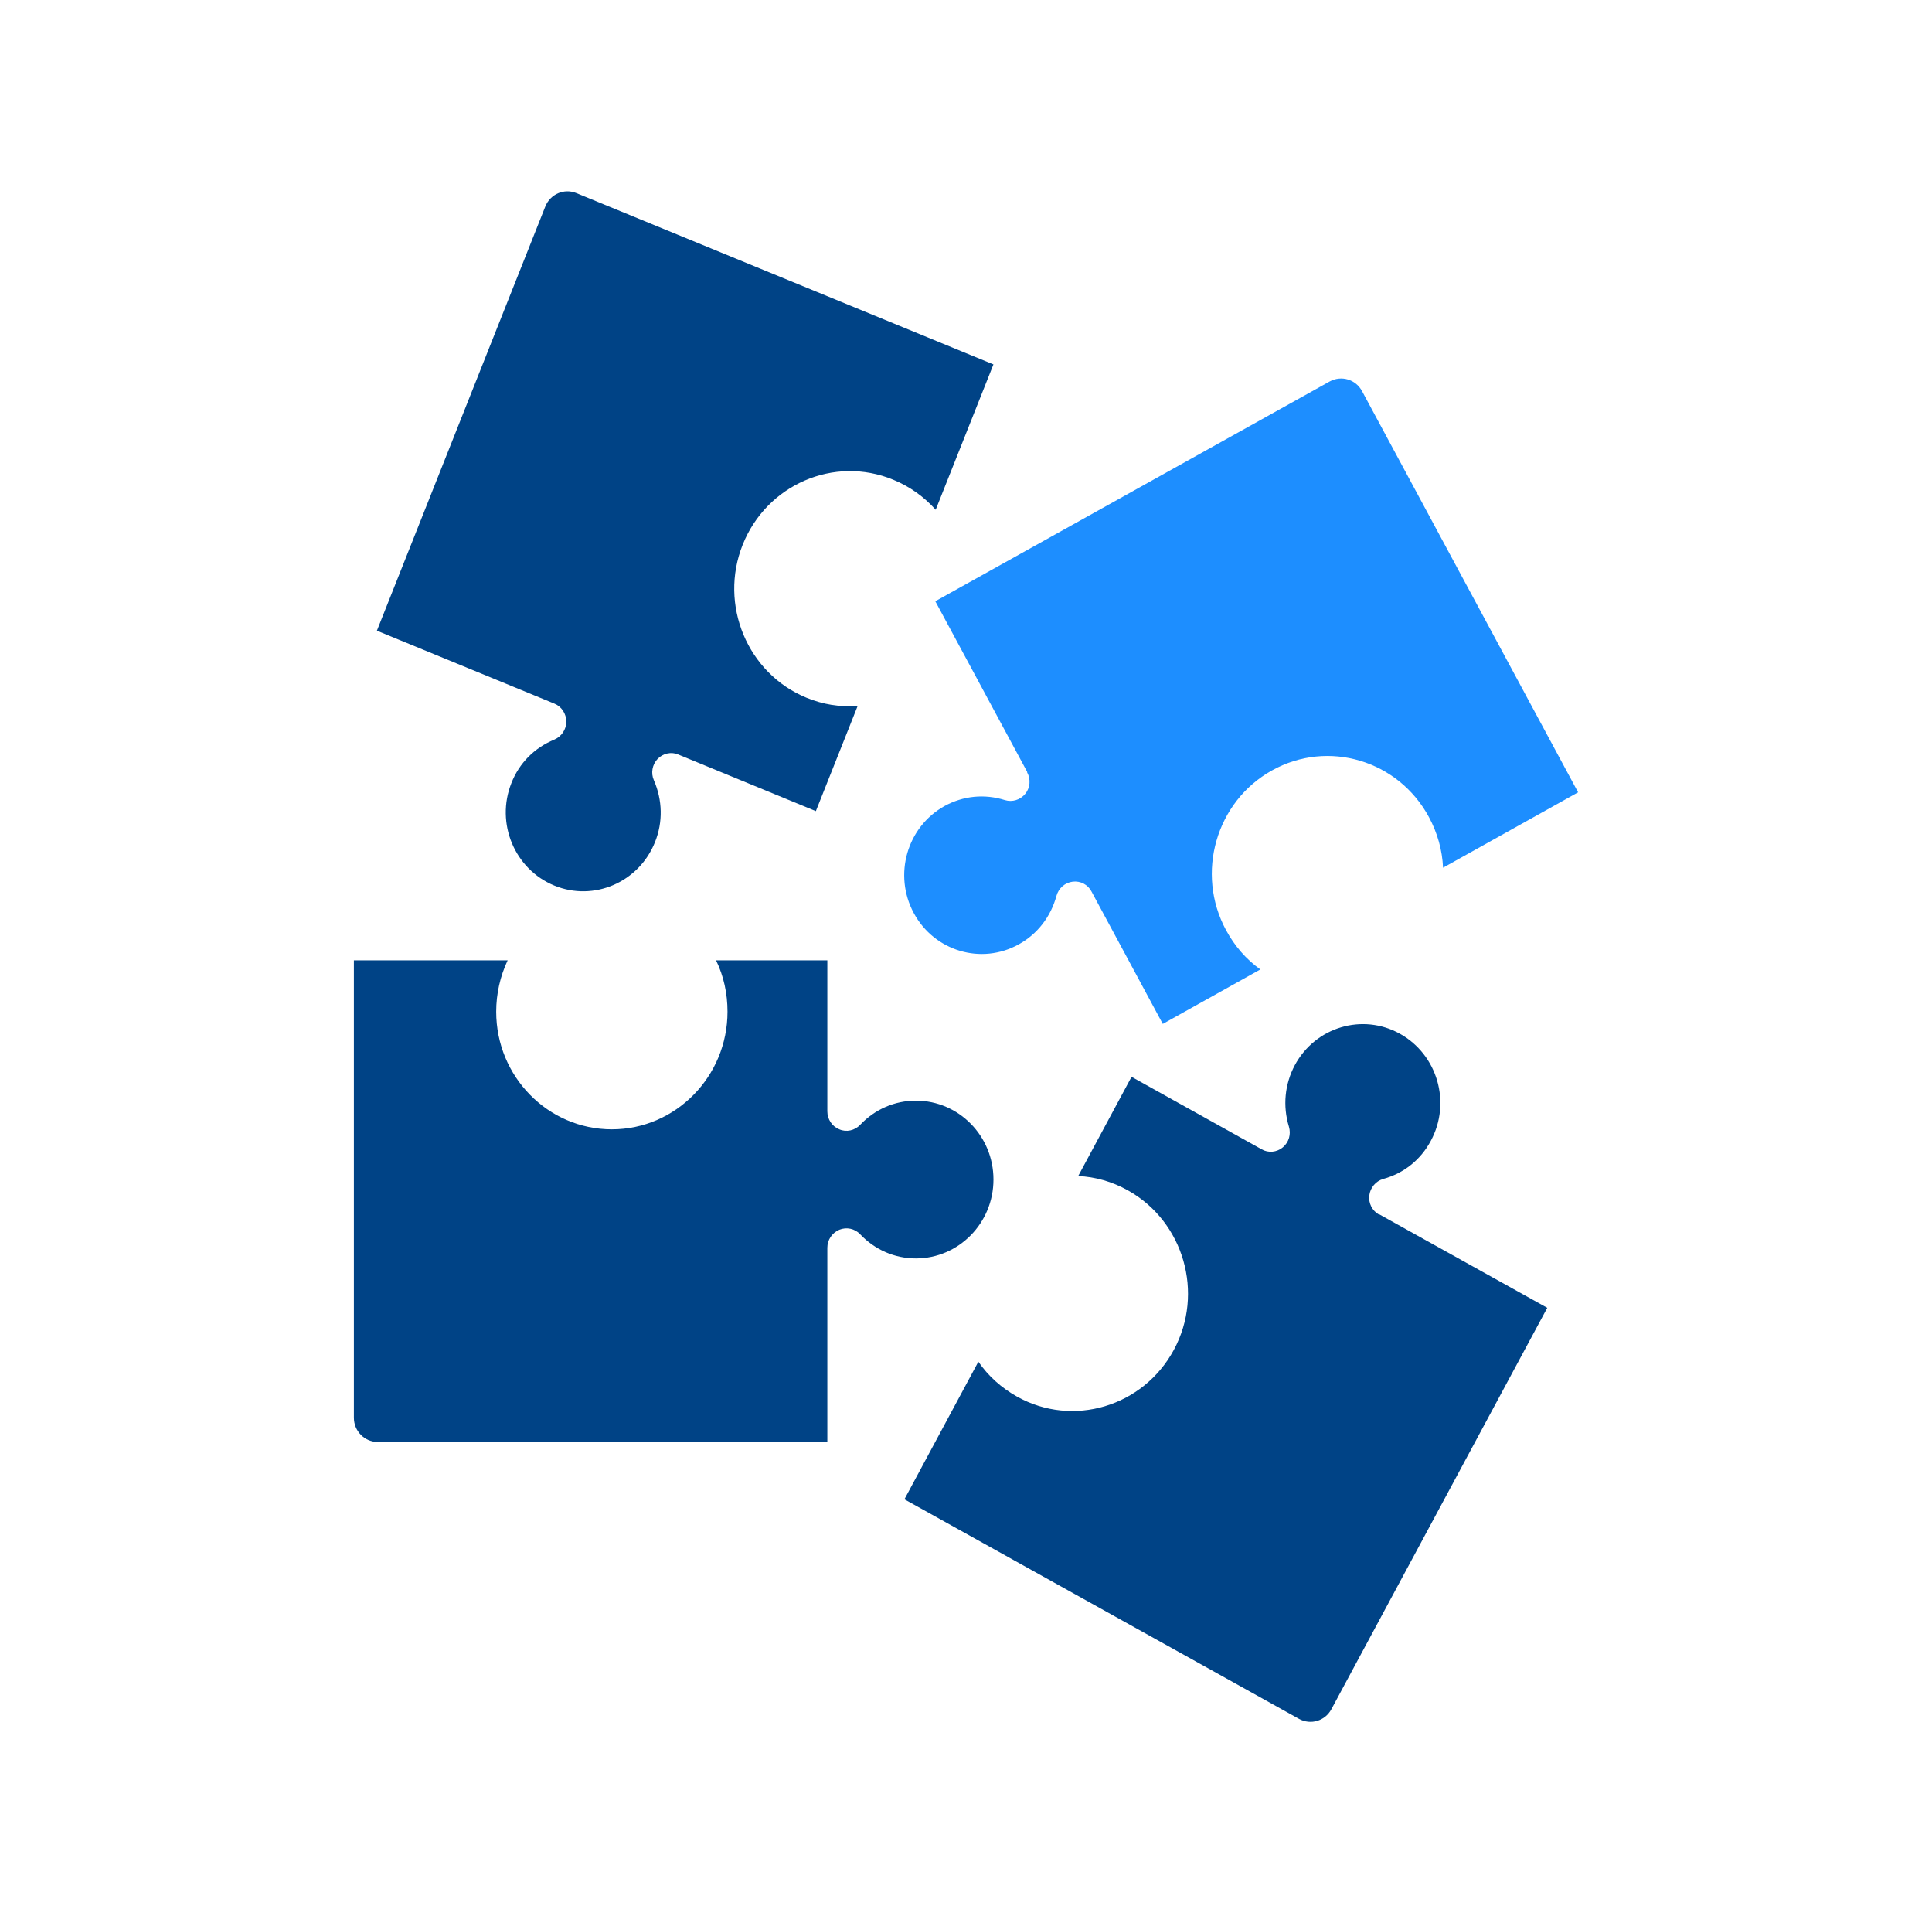
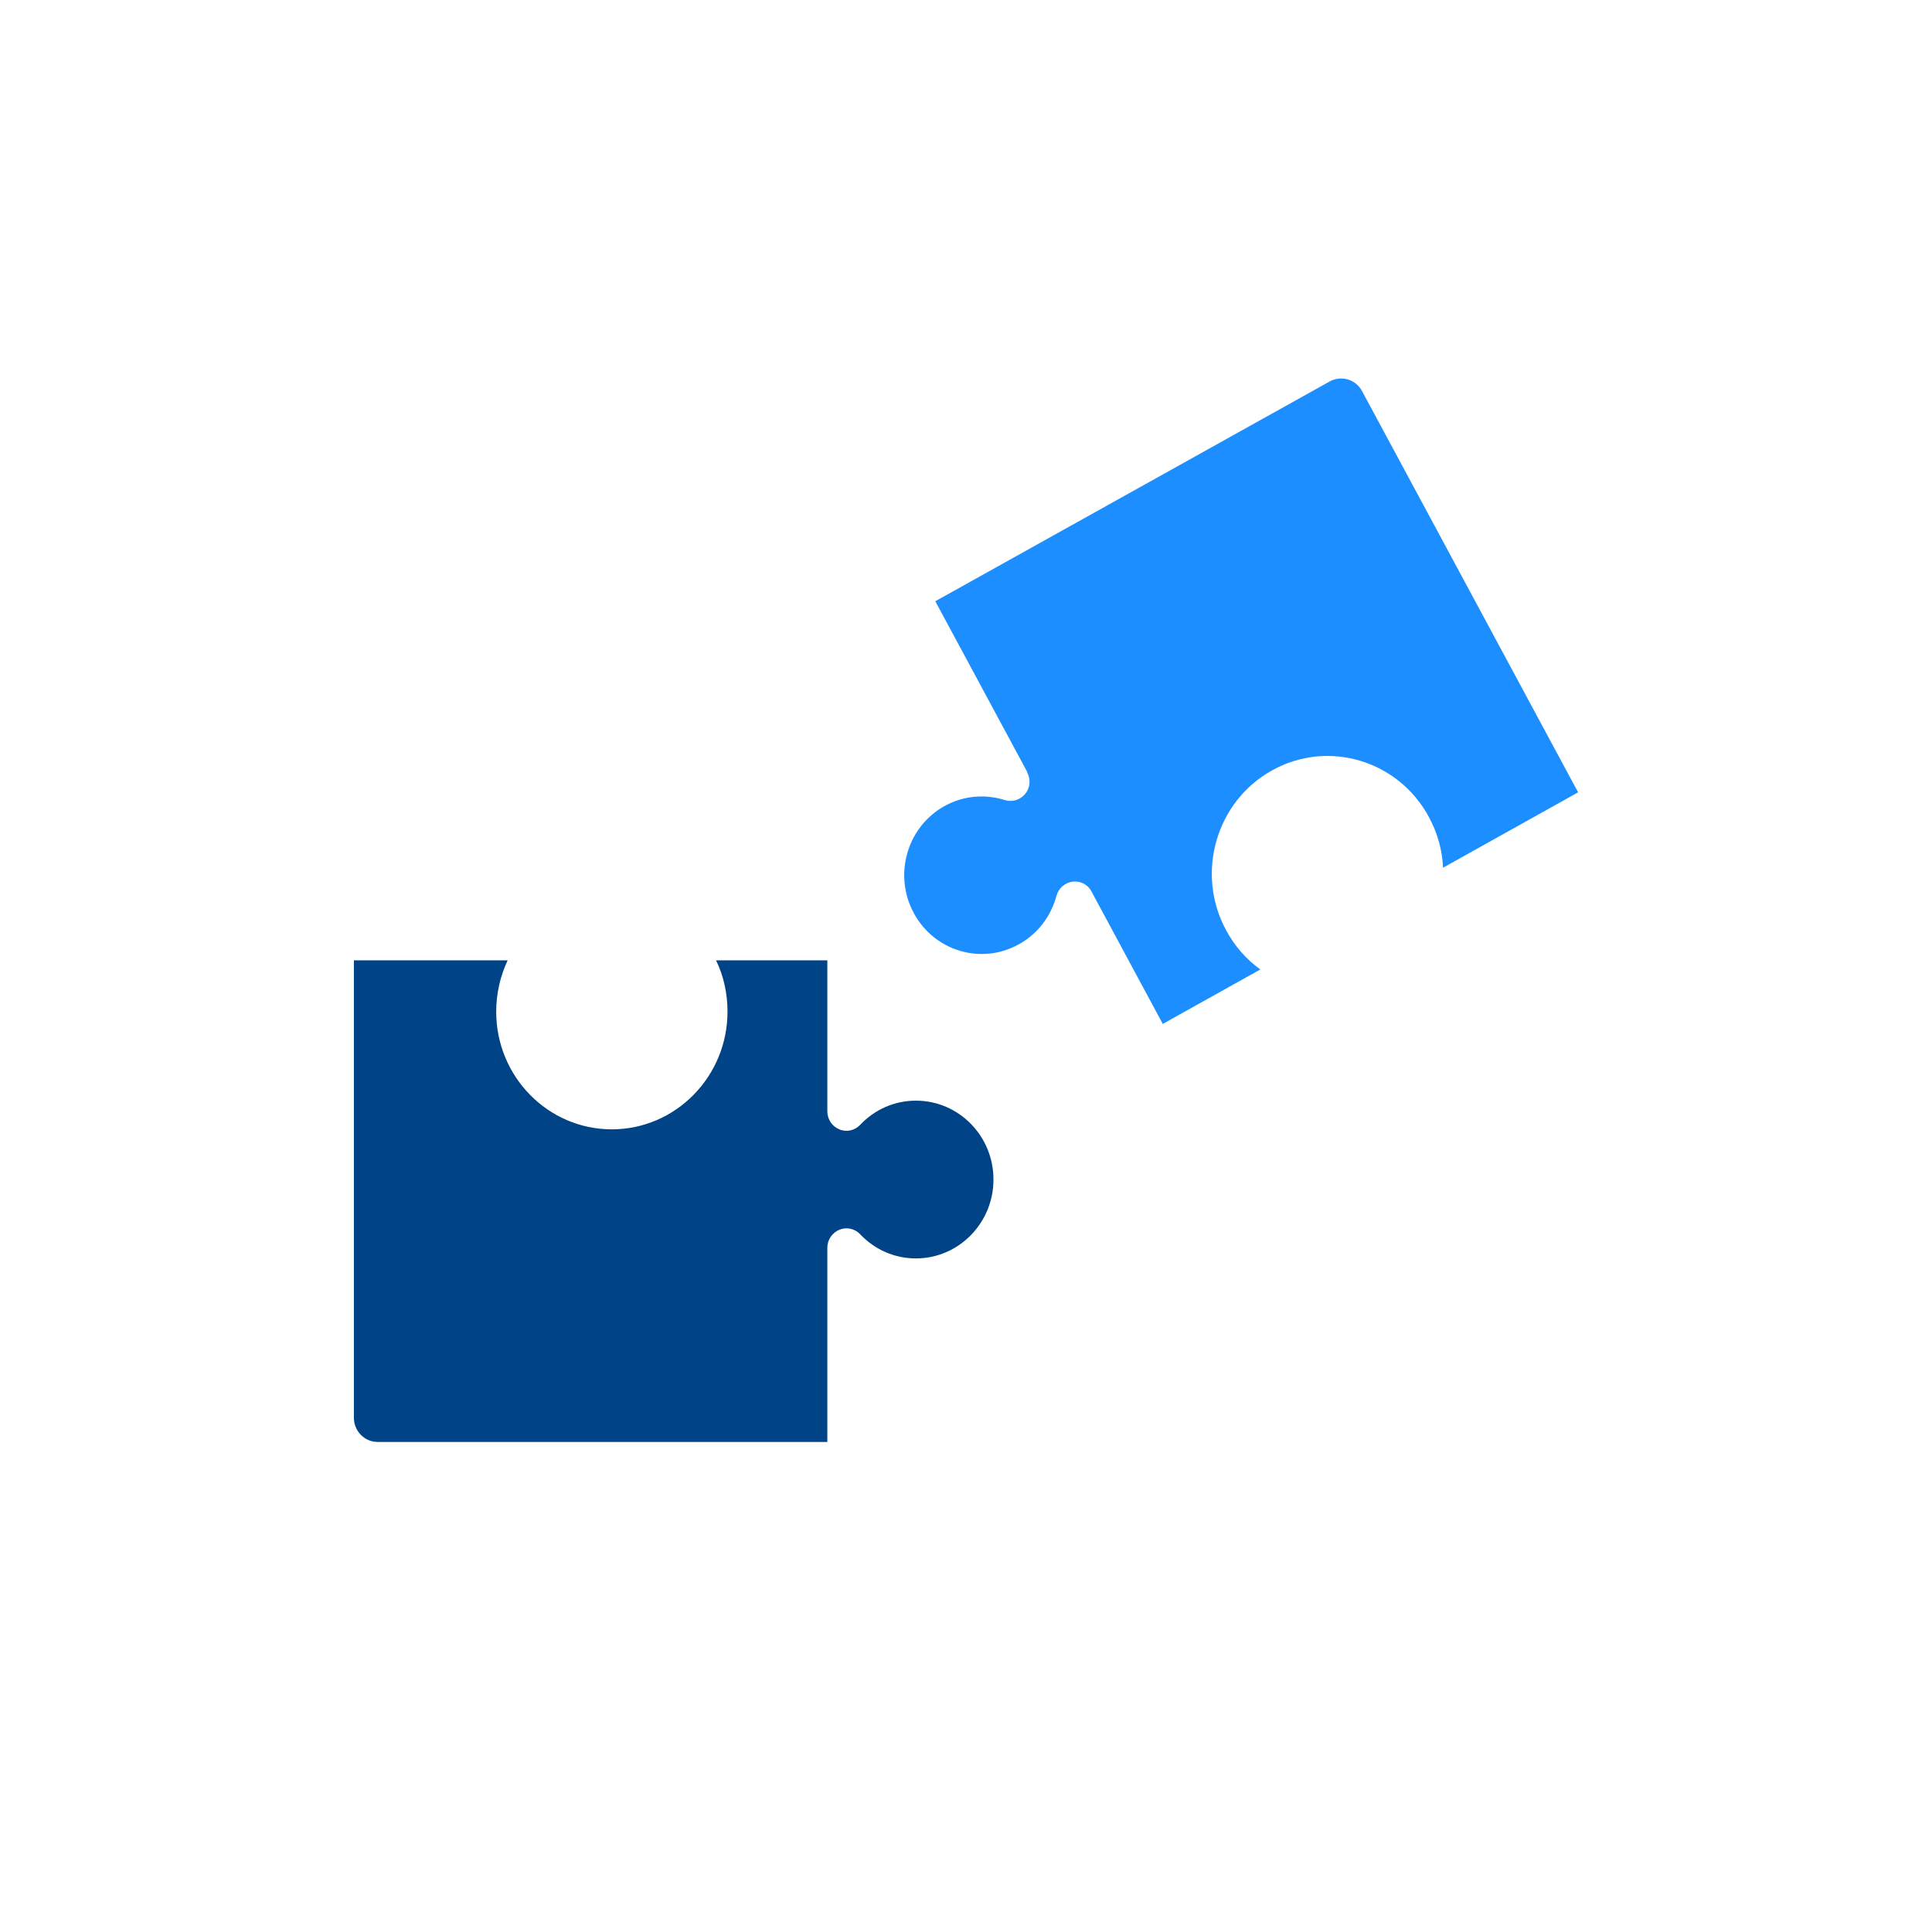
<svg xmlns="http://www.w3.org/2000/svg" width="101" height="100" viewBox="0 0 101 100" fill="none">
-   <path d="M28.976 36.774C29.355 36.926 29.604 37.301 29.604 37.716C29.604 38.132 29.355 38.496 28.976 38.658C27.94 39.084 27.143 39.884 26.735 40.928C25.898 43.035 26.904 45.435 28.976 46.286C31.048 47.137 33.408 46.114 34.245 44.007C34.663 42.964 34.633 41.819 34.185 40.786C34.016 40.411 34.096 39.965 34.374 39.671C34.653 39.378 35.092 39.276 35.46 39.438L42.651 42.396L44.833 36.906C43.936 36.967 43.03 36.825 42.163 36.47C39.075 35.204 37.572 31.608 38.827 28.468C40.081 25.328 43.607 23.798 46.695 25.074C47.562 25.429 48.309 25.966 48.916 26.644L51.934 19.047L30.131 10.092C29.494 9.829 28.767 10.143 28.508 10.791L19.703 32.965L28.976 36.774Z" fill="#004386" />
-   <path d="M72.092 63.486C71.733 63.284 71.534 62.889 71.584 62.484C71.634 62.078 71.922 61.734 72.311 61.623C73.387 61.329 74.273 60.62 74.801 59.627C75.877 57.632 75.15 55.129 73.188 54.035C71.225 52.941 68.765 53.681 67.689 55.676C67.162 56.669 67.052 57.804 67.381 58.888C67.5 59.283 67.381 59.708 67.062 59.971C66.743 60.235 66.305 60.275 65.956 60.073L59.154 56.284L56.365 61.471C57.261 61.511 58.148 61.764 58.965 62.22C61.883 63.851 62.968 67.589 61.365 70.557C59.761 73.525 56.086 74.629 53.168 72.999C52.351 72.543 51.664 71.925 51.146 71.175L47.281 78.367L67.909 89.844C68.516 90.179 69.273 89.956 69.602 89.338L80.887 68.359L72.112 63.476L72.092 63.486Z" fill="#004386" />
  <path d="M43.251 65.219C43.251 64.803 43.5 64.439 43.878 64.277C44.257 64.125 44.685 64.216 44.964 64.51C45.741 65.33 46.777 65.776 47.882 65.776C50.113 65.776 51.936 63.932 51.936 61.653C51.936 59.374 50.123 57.53 47.882 57.53C46.777 57.53 45.741 57.976 44.964 58.797C44.685 59.09 44.247 59.192 43.878 59.029C43.5 58.878 43.251 58.503 43.251 58.087V50.196H37.434C37.833 51.017 38.032 51.928 38.032 52.881C38.032 56.264 35.323 59.029 31.986 59.029C28.649 59.029 25.94 56.274 25.94 52.881C25.94 51.939 26.149 51.027 26.538 50.196H18.5V74.103C18.5 74.802 19.058 75.369 19.745 75.369H43.251V65.199V65.219Z" fill="#004386" />
  <path d="M53.696 40.37C53.895 40.735 53.855 41.181 53.596 41.495C53.337 41.809 52.919 41.94 52.53 41.819C51.465 41.484 50.349 41.596 49.373 42.133C47.411 43.227 46.694 45.729 47.77 47.724C48.845 49.72 51.305 50.449 53.267 49.355C54.234 48.819 54.931 47.917 55.23 46.823C55.339 46.428 55.668 46.134 56.076 46.083C56.485 46.033 56.873 46.235 57.062 46.6L60.787 53.519L65.887 50.672C65.15 50.145 64.542 49.447 64.094 48.616C62.49 45.648 63.566 41.9 66.495 40.269C69.423 38.638 73.098 39.732 74.702 42.71C75.15 43.541 75.399 44.442 75.439 45.354L82.5 41.414L71.206 20.445C70.877 19.827 70.12 19.604 69.512 19.938L48.895 31.426L53.696 40.34V40.37Z" fill="#1D8EFF" />
</svg>